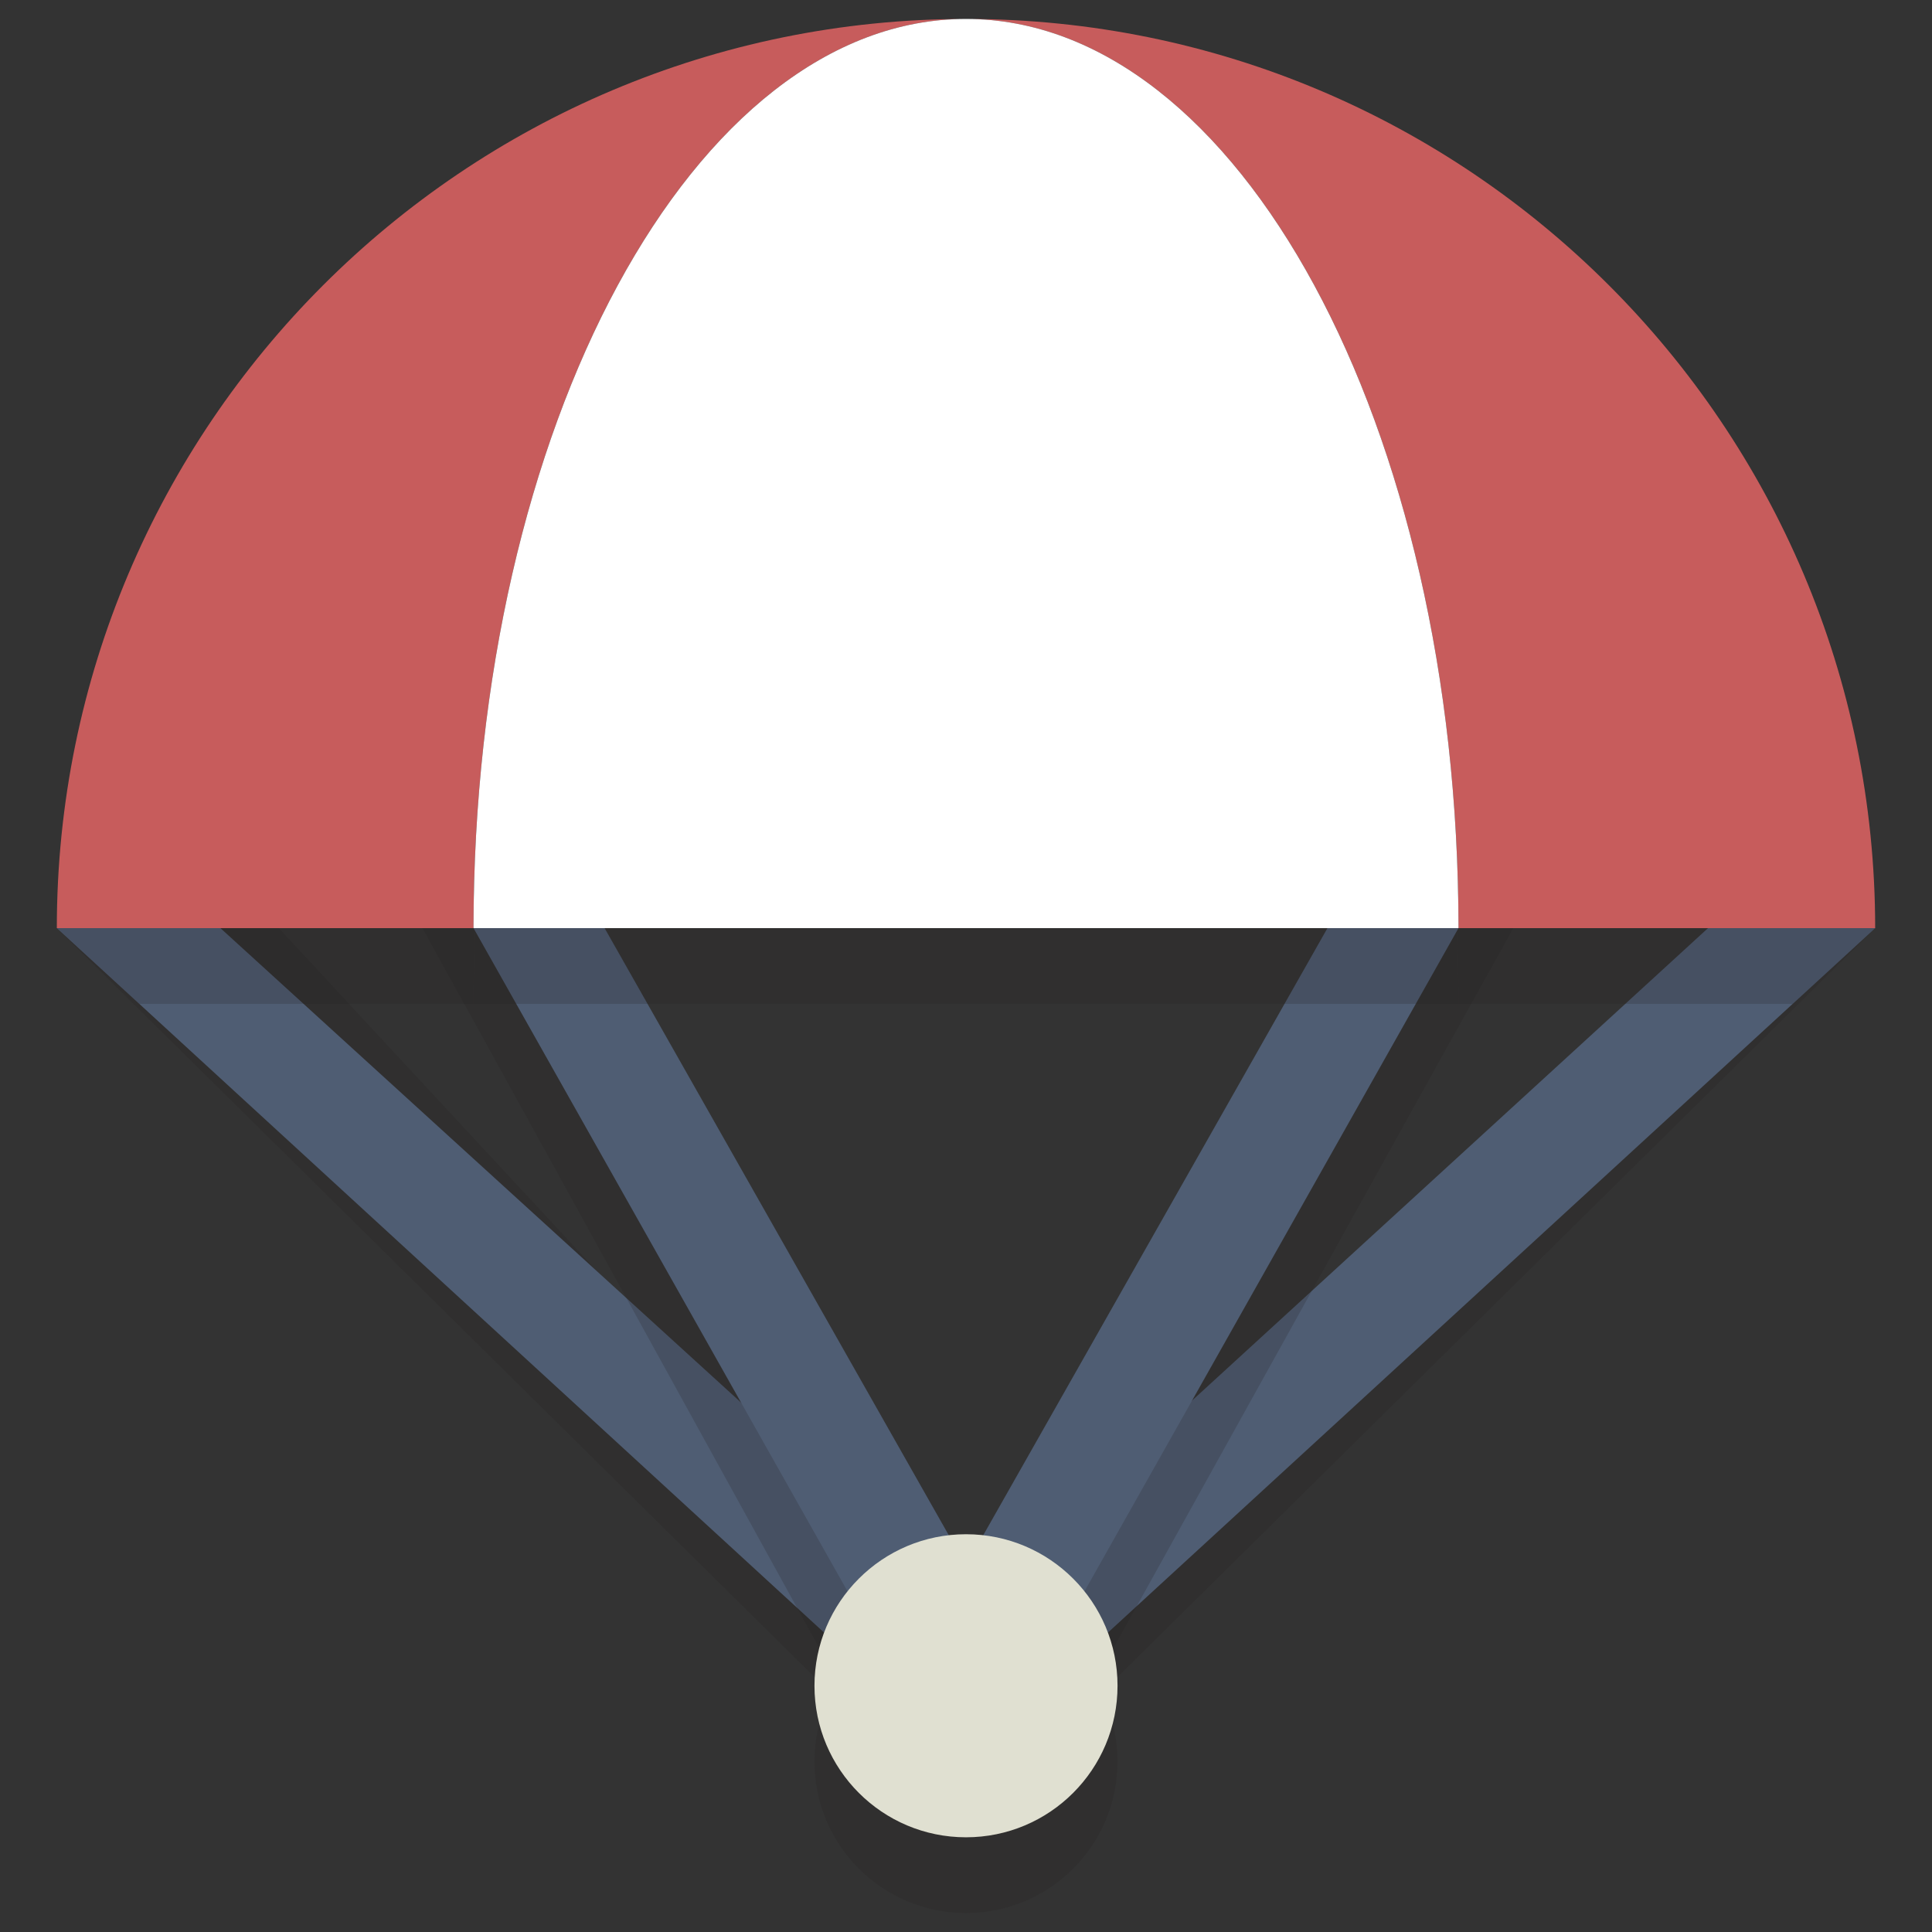
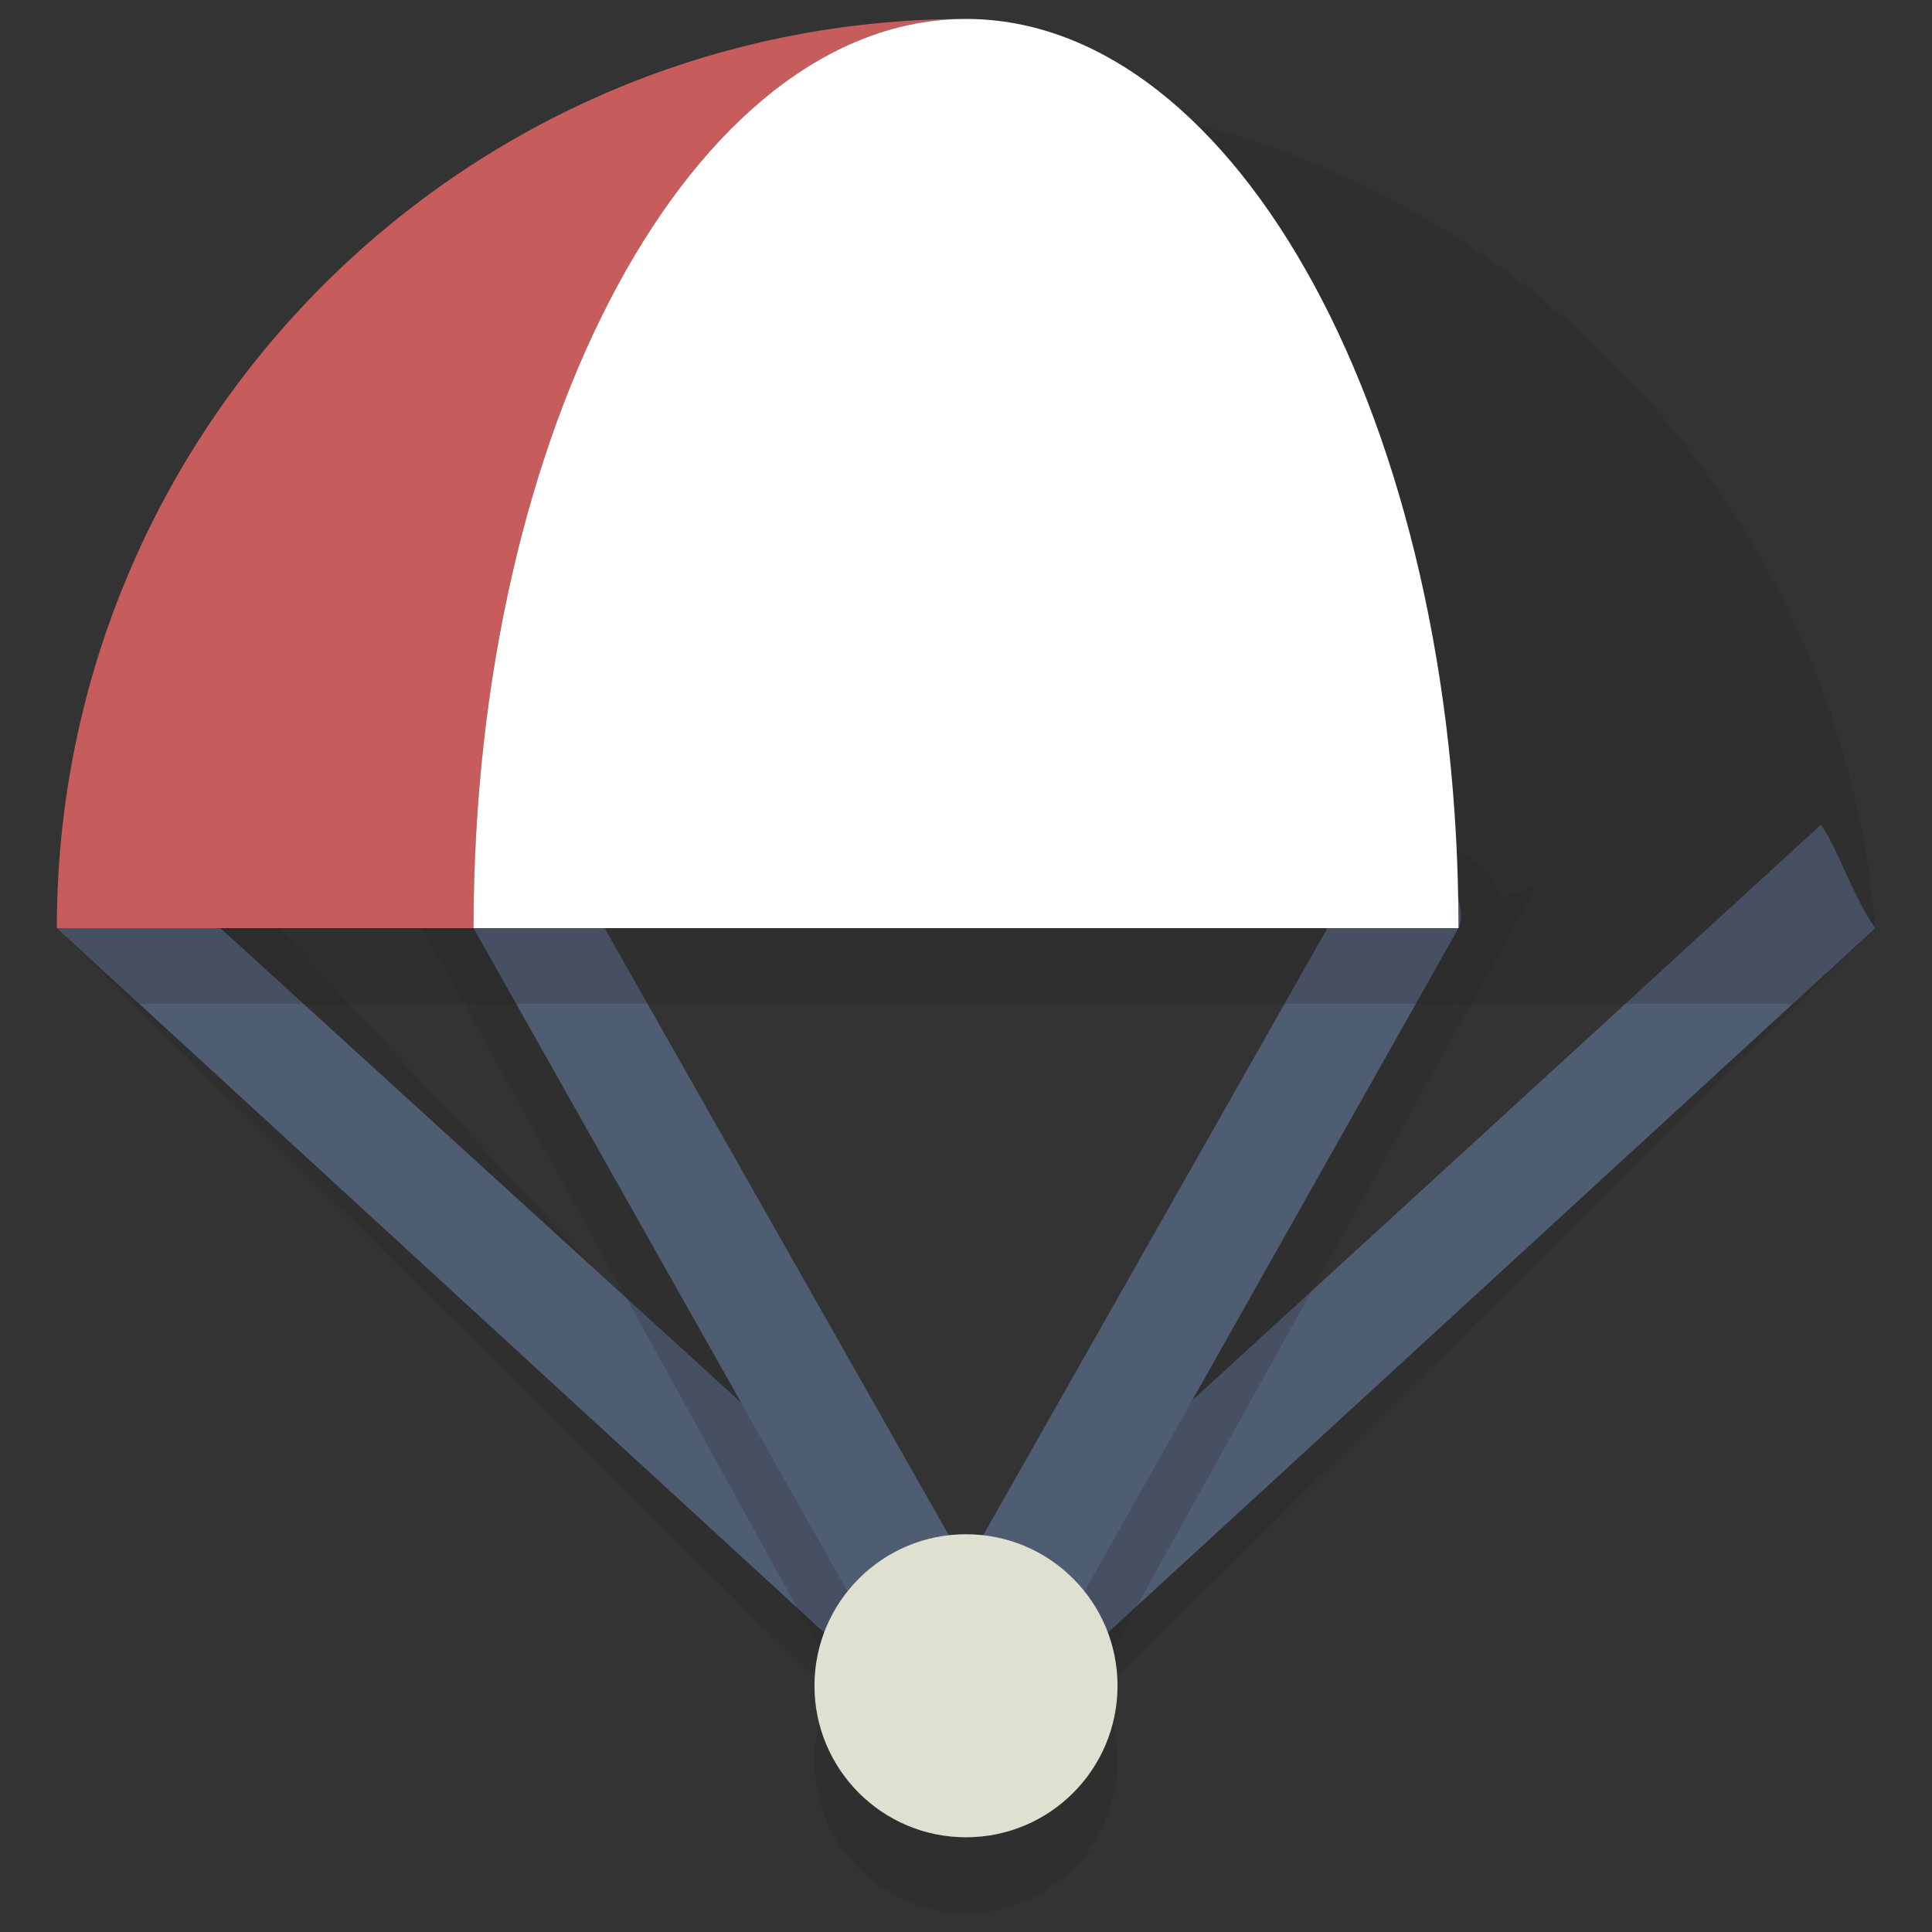
<svg xmlns="http://www.w3.org/2000/svg" version="1.1" id="Layer_1" x="0px" y="0px" width="51px" height="51px" viewBox="0 0 51 51" style="enable-background:new 0 0 51 51;" xml:space="preserve">
  <rect x="0" y="0" width="51" height="51" fill="#333333" stroke="none" />
  <g>
-     <path style="fill:#C75C5C;" d="M25.5,2.5" />
    <g>
      <path style="opacity:0.2;fill:#231F20;" d="M25.5,47.614c-0.385,0-0.751-0.146-1.031-0.411L1.5,24.5l4-2l20,21.549l22.567-20.663    c0.176,0.222-0.177-2,0-1.614c0.252,0.552,1.119,2.281,1.433,2.728L26.53,47.204C26.251,47.468,25.885,47.614,25.5,47.614z" />
    </g>
    <g>
      <path style="fill:#4F5D73;" d="M25.5,46c-0.385,0-0.751-0.146-1.031-0.411L1.5,24.5l4.29-0.026L25.5,42.435l22.567-20.663    c0.176,0.222,0.43,0.777,0.607,1.163c0.252,0.552,0.512,1.118,0.826,1.565L26.53,45.59C26.251,45.854,25.885,46,25.5,46z" />
    </g>
    <g style="opacity:0.2;">
      <path style="fill:#231F20;" d="M39.5,23.5c-0.068-0.508-0.7-0.839-1-1c-0.221-0.119-1.25,2-1.498,2    c-0.555,0-0.621,0.54-0.883,1.027L25.5,44.255L14.881,25.527C14.619,25.04,15.055,22.5,14.5,22.5c-0.249,0-0.779-1.119-1-1    c-0.299,0.161-0.932-0.508-1,0c-0.069,0.51-3.209-0.391-3,0l13.95,25.316c1.399-0.285,2.844-0.305,4.292-0.336L40.5,23.5    C40.709,23.109,39.569,24.01,39.5,23.5z" />
    </g>
    <g>
      <path style="fill:#4F5D73;" d="M25.5,46c-0.554,0-1.06-0.303-1.322-0.791L12.5,24.5c-0.209-0.391,0.143-1.187,0.212-1.697    c0.068-0.508,0.279-0.891,0.579-1.052c0.221-0.119,0.459-0.179,0.708-0.179c0.555,0,0.621,0.54,0.883,1.027L25.5,41.328    L36.119,22.6c0.262-0.488,0.329-1.027,0.883-1.027c0.249,0,0.486,0.06,0.707,0.179c0.3,0.161,0.511,0.544,0.579,1.052    c0.069,0.51,0.421,1.306,0.212,1.697L26.822,45.209C26.56,45.697,26.054,46,25.5,46z" />
    </g>
    <g style="opacity:0.2;">
      <g>
        <path style="fill:#231F20;" d="M38.5,26.5h8.822l2.178-2c-1.016-12.319-11.419-22-24-22C32.68,2.5,38.5,13.245,38.5,26.5z" />
      </g>
      <g>
        <path style="fill:#231F20;" d="M25.5,2.5c-12.426,0-22.771,9.898-24,22l2.178,2H12.5C12.5,13.245,18.32,2.5,25.5,2.5z" />
      </g>
      <g>
-         <path style="fill:#231F20;" d="M12.5,26.5h26c0-13.255-5.82-24-13-24S12.5,13.245,12.5,26.5z" />
+         <path style="fill:#231F20;" d="M12.5,26.5h26c0-13.255-5.82-24-13-24S12.5,13.245,12.5,26.5" />
      </g>
    </g>
    <g>
      <g>
-         <path style="fill:#C75C5C;" d="M38.5,24.5h11c0-13.255-10.745-24-24-24C32.68,0.5,38.5,11.245,38.5,24.5z" />
-       </g>
+         </g>
      <g>
        <path style="fill:#C75C5C;" d="M25.5,0.5c-13.255,0-24,10.745-24,24h11C12.5,11.245,18.32,0.5,25.5,0.5z" />
      </g>
      <g>
        <path style="fill:#FFFFFF;" d="M12.5,24.5h26c0-13.255-5.82-24-13-24S12.5,11.245,12.5,24.5z" />
      </g>
    </g>
    <g style="opacity:0.2;">
      <circle style="fill:#231F20;" cx="25.5" cy="46.5" r="4" />
    </g>
    <g>
      <circle style="fill:#E0E0D1;" cx="25.5" cy="44.5" r="4" />
    </g>
  </g>
</svg>